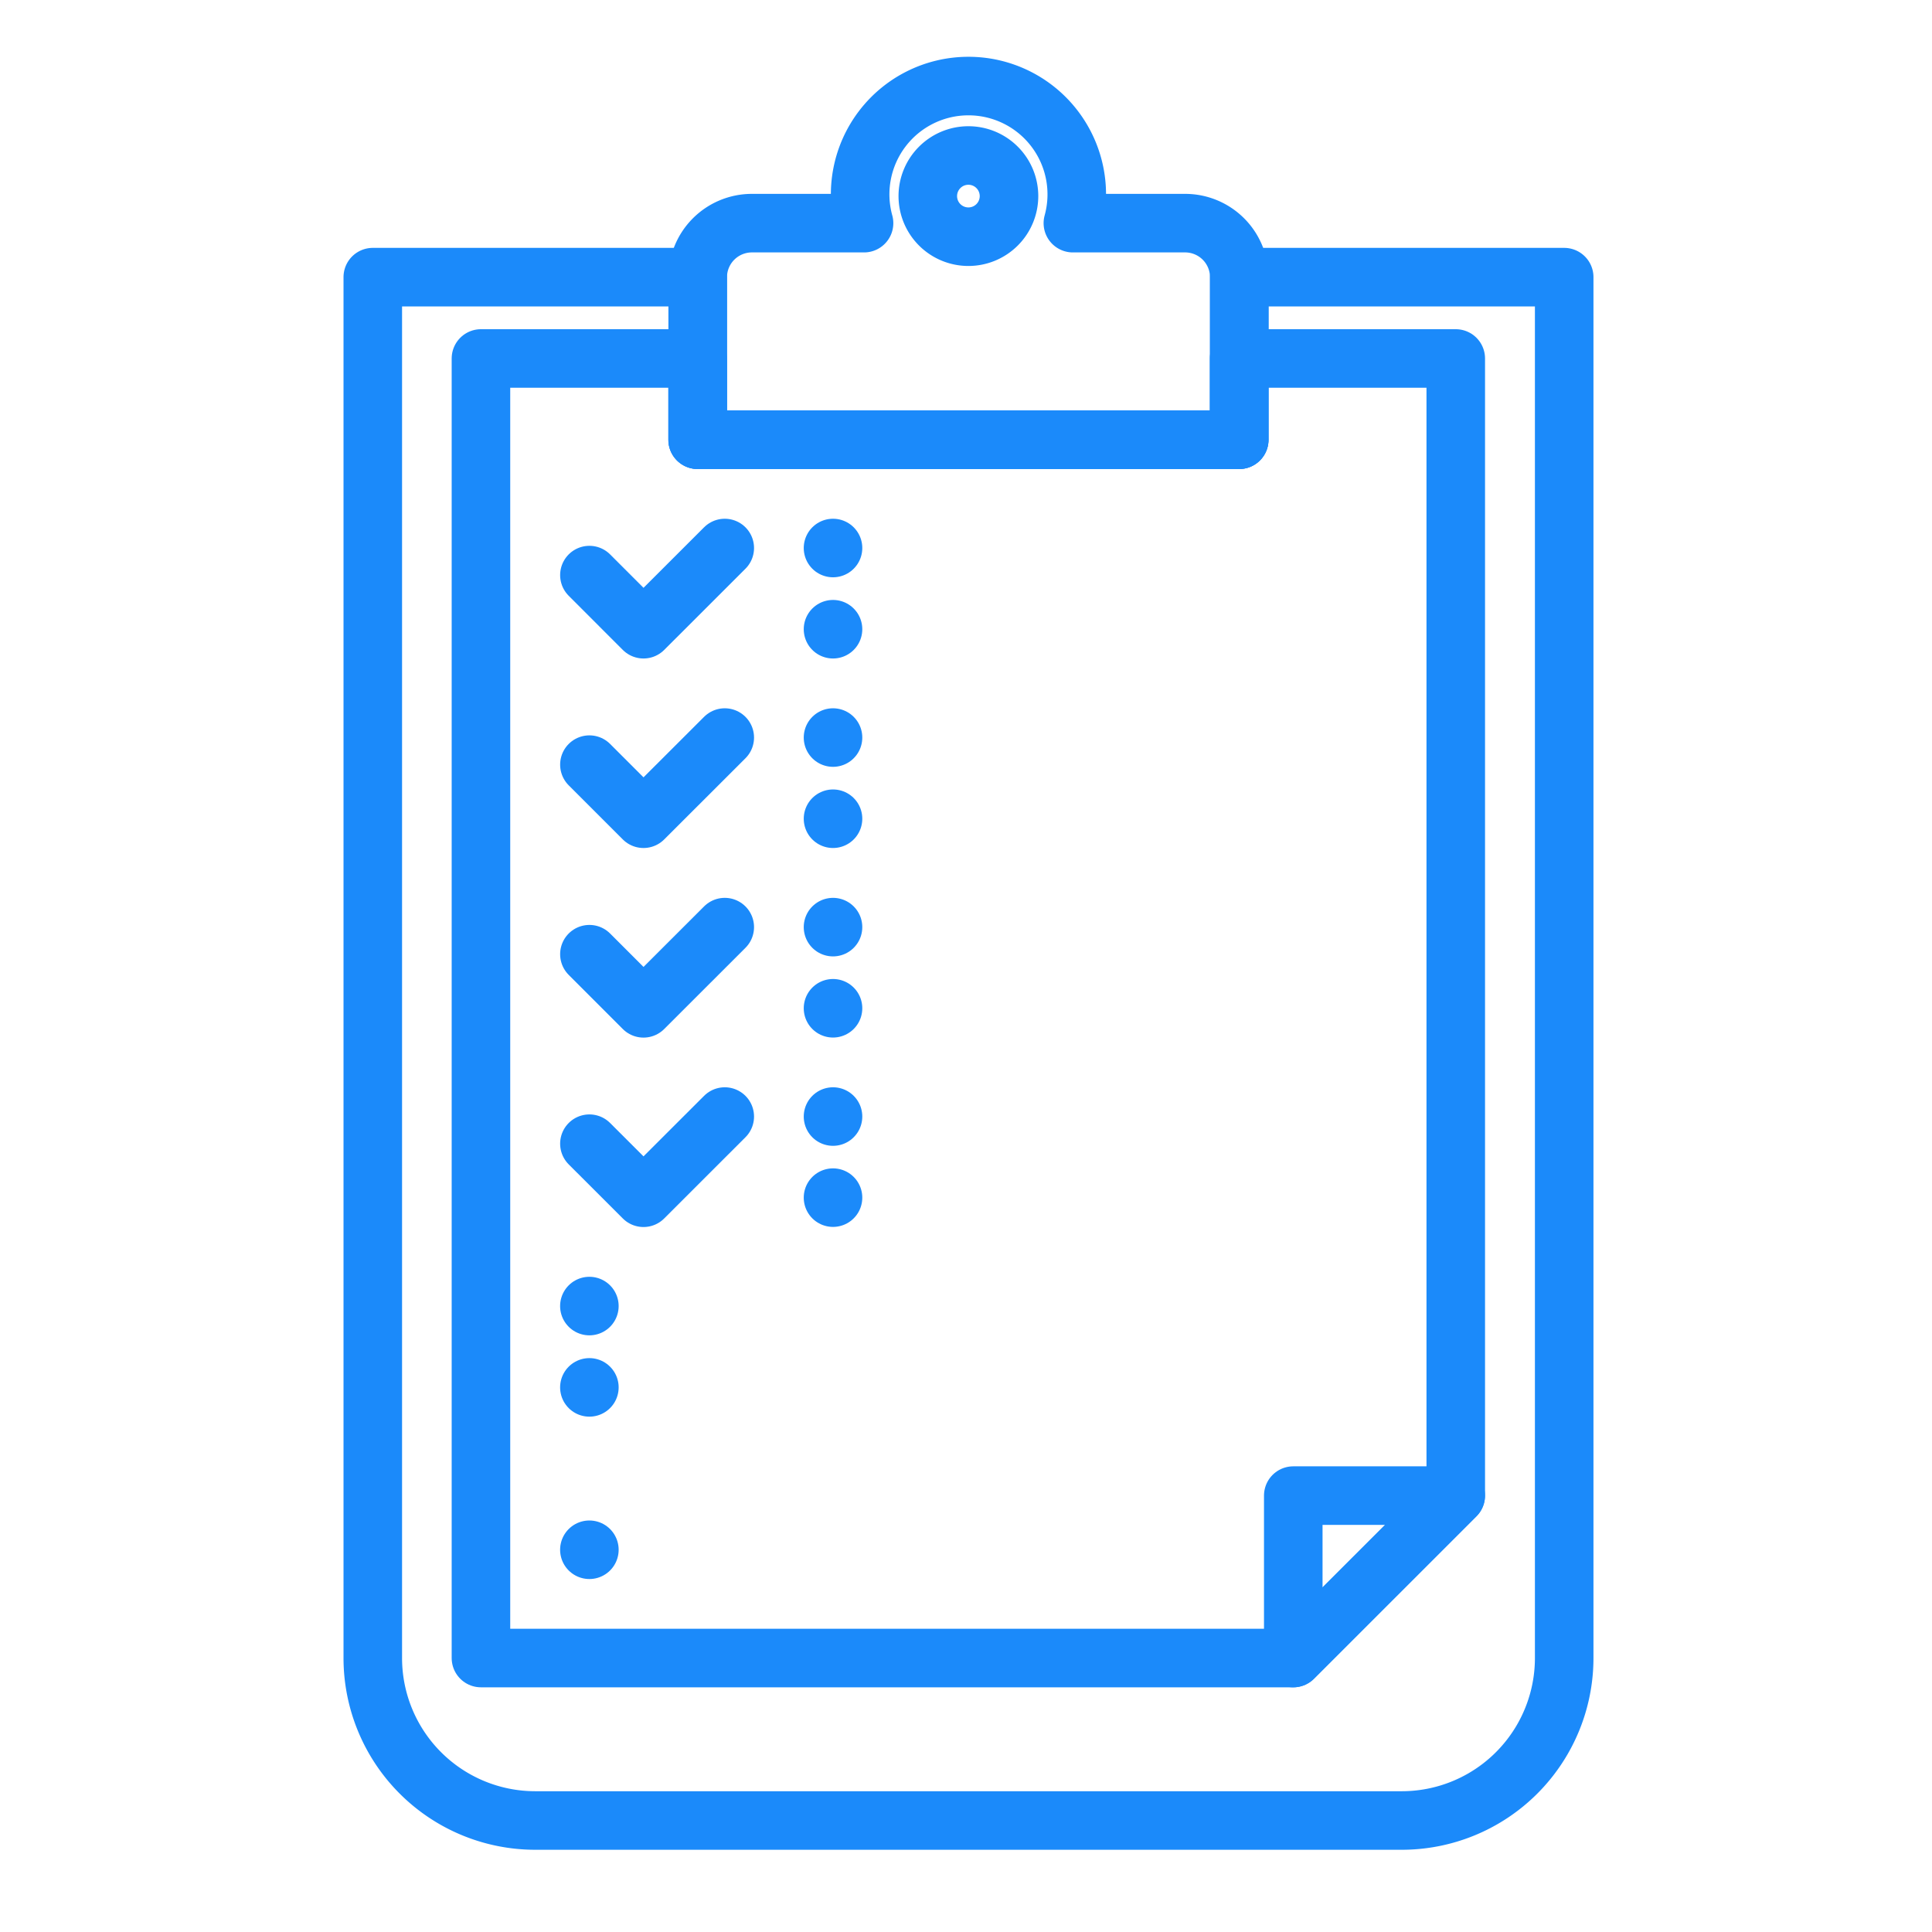
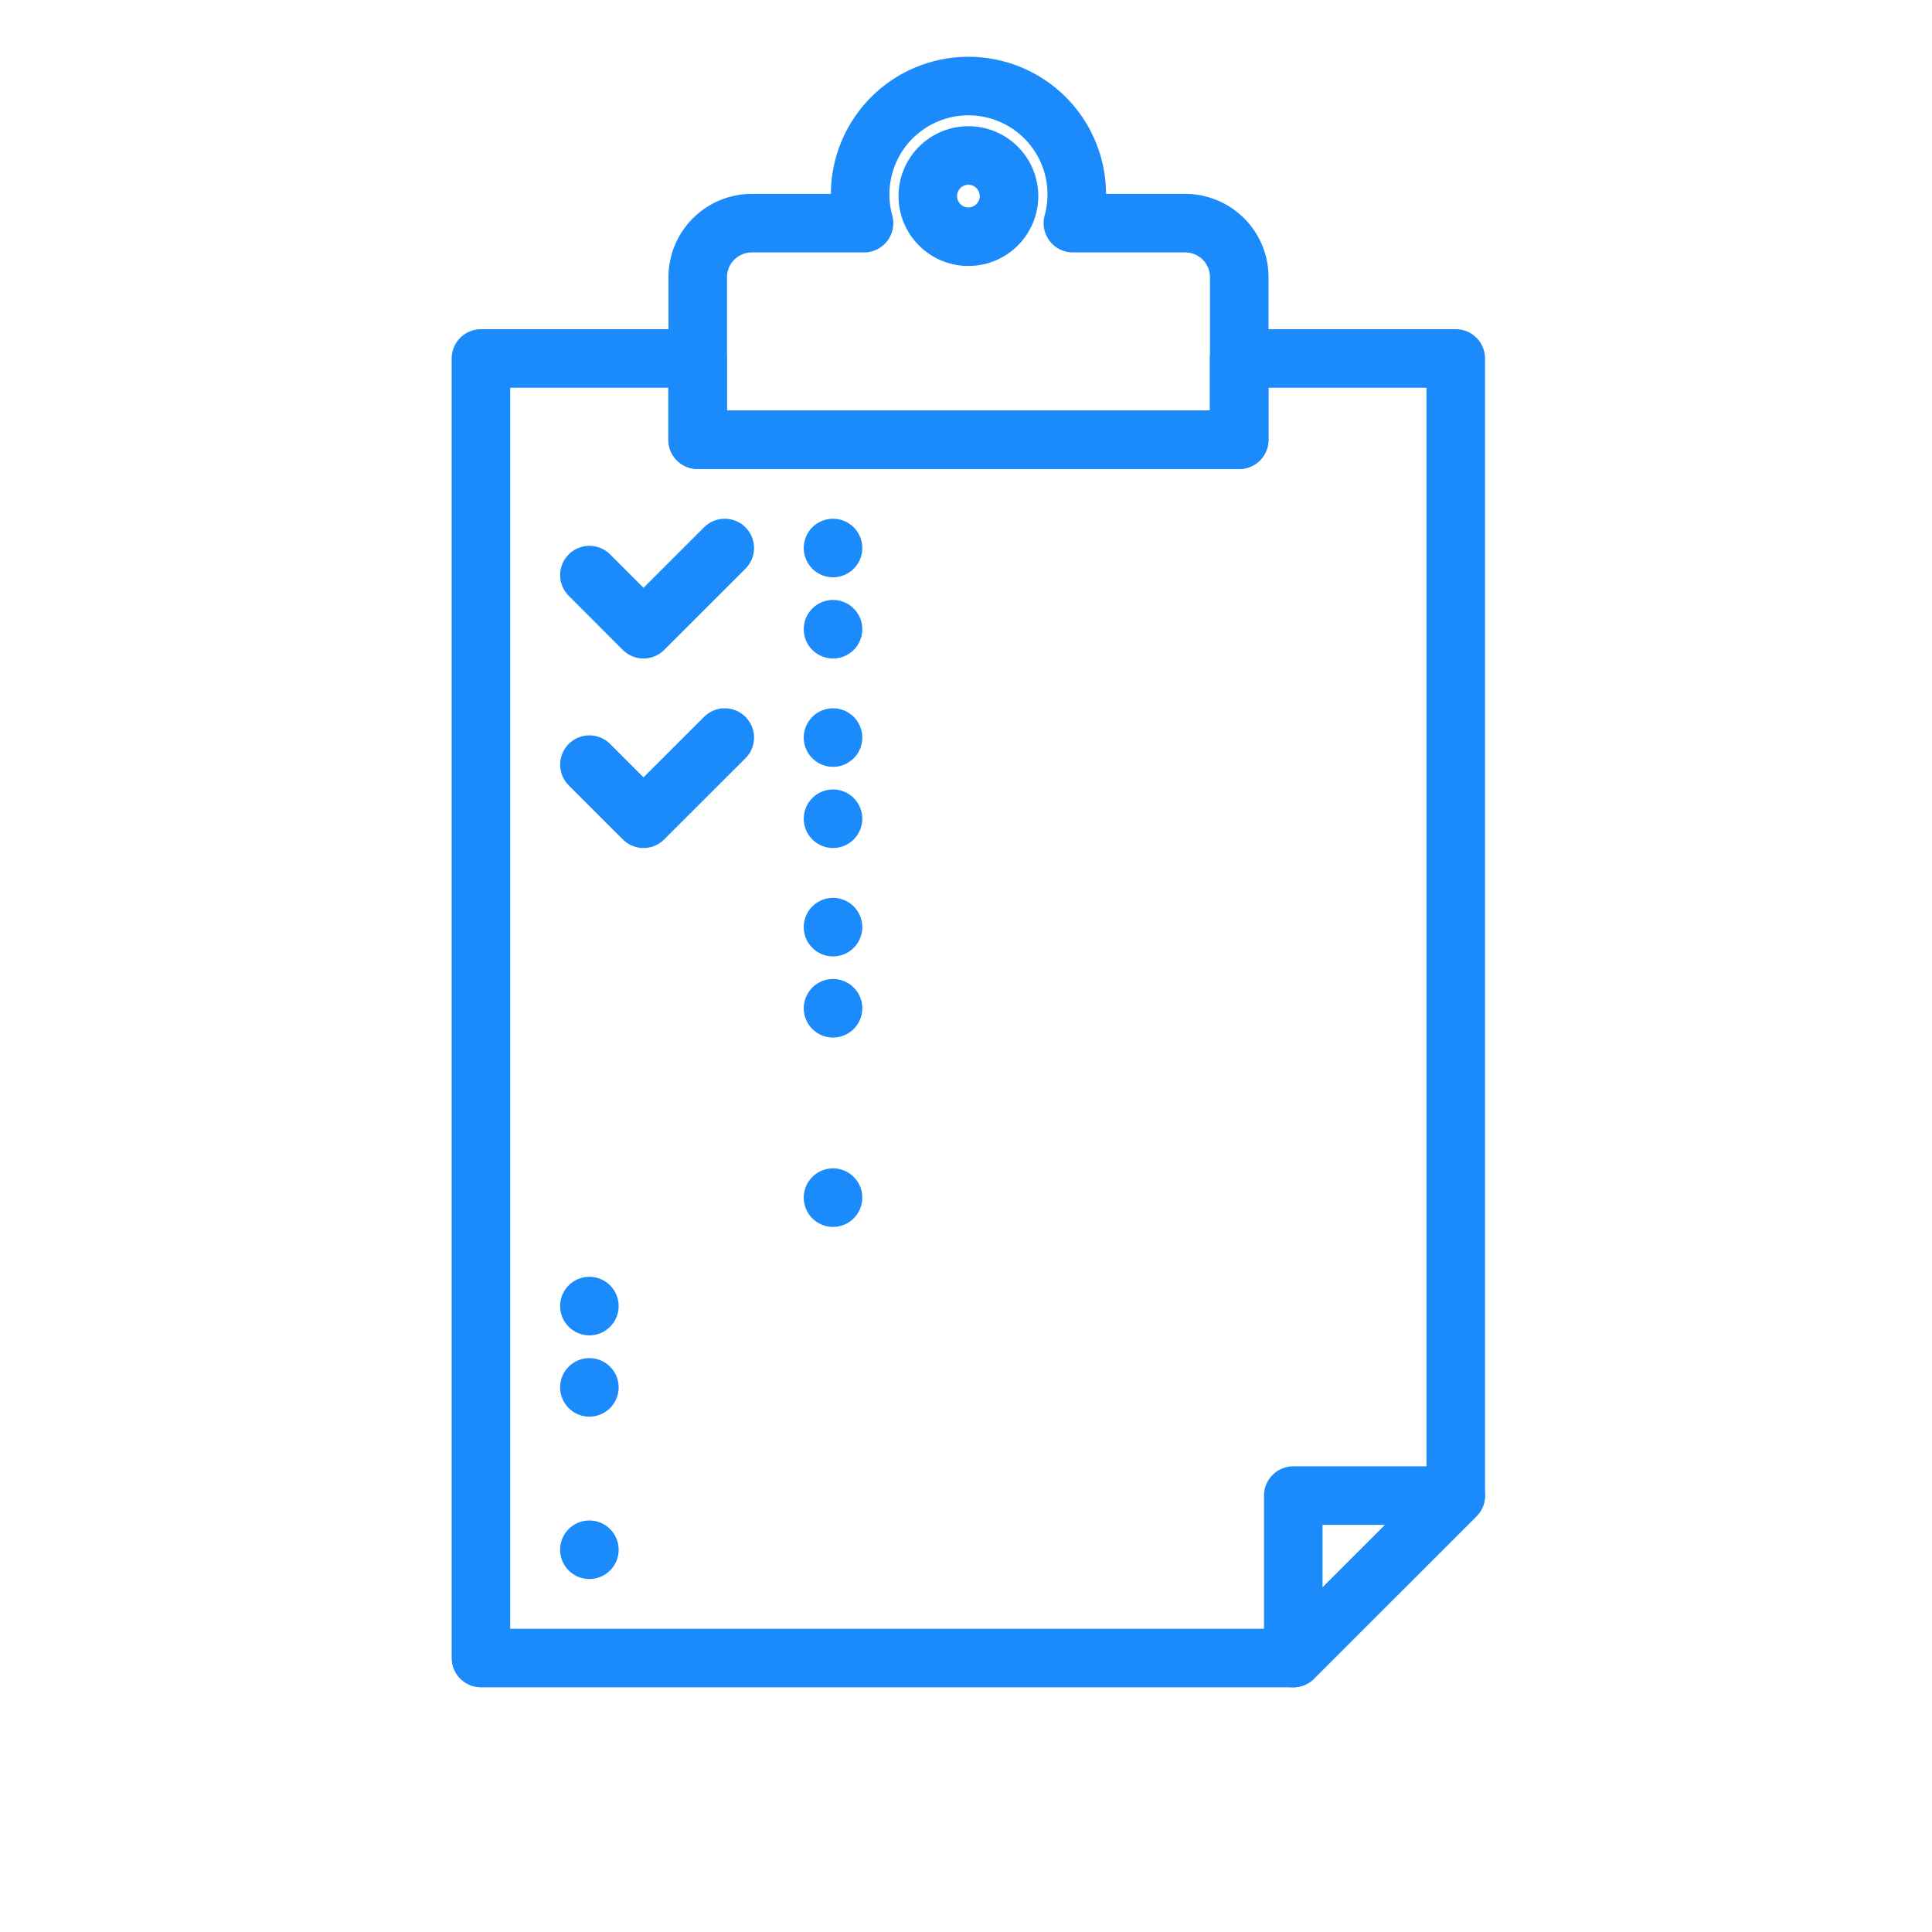
<svg xmlns="http://www.w3.org/2000/svg" width="66" height="66" viewBox="0 0 66 66">
  <defs>
    <clipPath id="clip-Artboard_99">
      <rect width="66" height="66" />
    </clipPath>
  </defs>
  <g id="Artboard_99" data-name="Artboard – 99" clip-path="url(#clip-Artboard_99)">
    <g id="noun-to-do-850180" transform="translate(-87.592 -53.006)">
      <path id="Path_546" data-name="Path 546" d="M279.989,404.126v-5.549h5.55Zm0,0" transform="translate(-148.217 -294.479)" fill="none" stroke="#1b8afa" stroke-linecap="round" stroke-linejoin="round" stroke-miterlimit="10" stroke-width="2" />
      <path id="Path_547" data-name="Path 547" d="M193.828,73.862a1.387,1.387,0,1,1-1.387-1.387,1.387,1.387,0,0,1,1.387,1.387" transform="translate(-71.767 -14.157)" fill="none" stroke="#1b8afa" stroke-linecap="round" stroke-linejoin="round" stroke-miterlimit="10" stroke-width="2" />
      <path id="Path_548" data-name="Path 548" d="M151.709,60.629h-3.831a3.7,3.7,0,1,0-7.134,0h-3.831a1.851,1.851,0,0,0-1.851,1.848v5.552h18.5v-5.55a1.849,1.849,0,0,0-1.848-1.85Zm0,0" transform="translate(-23.635 0)" fill="none" stroke="#1b8afa" stroke-linecap="round" stroke-linejoin="round" stroke-miterlimit="10" stroke-width="2" />
-       <path id="Path_549" data-name="Path 549" d="M56,149.273a5.551,5.551,0,0,0,5.55,5.55l29.6,0a5.55,5.55,0,0,0,5.55-5.55V102.1H85.6v5.552H67.1V102.1H56Zm0,0" transform="translate(44.327 -39.626)" fill="none" stroke="#1b8afa" stroke-linecap="round" stroke-linejoin="round" stroke-miterlimit="10" stroke-width="2" />
      <path id="Path_550" data-name="Path 550" d="M108.249,121.87v2.776h-18.5V121.87h-7.4v44.395H110.1l5.55-5.549V121.87Zm0,0" transform="translate(21.673 -56.618)" fill="none" stroke="#1b8afa" stroke-linecap="round" stroke-linejoin="round" stroke-miterlimit="10" stroke-width="2" />
      <path id="Path_565" data-name="Path 565" d="M113.333,167.989l-2.776,2.774-1.848-1.849,1.848,1.849Zm0,0" transform="translate(-0.982 -96.262)" fill="none" stroke="#1b8afa" stroke-linecap="round" stroke-linejoin="round" stroke-miterlimit="10" stroke-width="2" />
      <path id="Path_566" data-name="Path 566" d="M113.333,214.116l-2.776,2.773-1.848-1.848,1.848,1.848Zm0,0" transform="translate(-0.982 -135.914)" fill="none" stroke="#1b8afa" stroke-linecap="round" stroke-linejoin="round" stroke-miterlimit="10" stroke-width="2" />
-       <path id="Path_567" data-name="Path 567" d="M113.333,260.238l-2.776,2.774-1.848-1.849,1.848,1.849Zm0,0" transform="translate(-0.982 -175.56)" fill="none" stroke="#1b8afa" stroke-linecap="round" stroke-linejoin="round" stroke-miterlimit="10" stroke-width="2" />
-       <path id="Path_568" data-name="Path 568" d="M113.333,306.342l-2.776,2.774-1.848-1.847,1.848,1.847Zm0,0" transform="translate(-0.982 -215.193)" fill="none" stroke="#1b8afa" stroke-linecap="round" stroke-linejoin="round" stroke-miterlimit="10" stroke-width="2" />
      <path id="Path_569" data-name="Path 569" d="M167.989,167.989h0Zm0,0" transform="translate(-51.94 -96.262)" fill="none" stroke="#1b8afa" stroke-linecap="round" stroke-linejoin="round" stroke-miterlimit="10" stroke-width="2" />
      <path id="Path_570" data-name="Path 570" d="M167.989,187.751h0Zm0,0" transform="translate(-51.94 -113.25)" fill="none" stroke="#1b8afa" stroke-linecap="round" stroke-linejoin="round" stroke-miterlimit="10" stroke-width="2" />
      <path id="Path_571" data-name="Path 571" d="M167.989,214.116h0Zm0,0" transform="translate(-51.94 -135.914)" fill="none" stroke="#1b8afa" stroke-linecap="round" stroke-linejoin="round" stroke-miterlimit="10" stroke-width="2" />
      <path id="Path_572" data-name="Path 572" d="M167.989,233.867h0Zm0,0" transform="translate(-51.94 -152.892)" fill="none" stroke="#1b8afa" stroke-linecap="round" stroke-linejoin="round" stroke-miterlimit="10" stroke-width="2" />
      <path id="Path_573" data-name="Path 573" d="M167.989,260.238h0Zm0,0" transform="translate(-51.94 -175.56)" fill="none" stroke="#1b8afa" stroke-linecap="round" stroke-linejoin="round" stroke-miterlimit="10" stroke-width="2" />
      <path id="Path_574" data-name="Path 574" d="M167.989,279.994h0Zm0,0" transform="translate(-51.94 -192.544)" fill="none" stroke="#1b8afa" stroke-linecap="round" stroke-linejoin="round" stroke-miterlimit="10" stroke-width="2" />
-       <path id="Path_575" data-name="Path 575" d="M167.989,306.342h0Zm0,0" transform="translate(-51.94 -215.193)" fill="none" stroke="#1b8afa" stroke-linecap="round" stroke-linejoin="round" stroke-miterlimit="10" stroke-width="2" />
      <path id="Path_576" data-name="Path 576" d="M167.989,326.1h0Zm0,0" transform="translate(-51.94 -232.181)" fill="none" stroke="#1b8afa" stroke-linecap="round" stroke-linejoin="round" stroke-miterlimit="10" stroke-width="2" />
      <path id="Path_577" data-name="Path 577" d="M108.707,352.458h0Zm0,0" transform="translate(-0.981 -254.835)" fill="none" stroke="#1b8afa" stroke-linecap="round" stroke-linejoin="round" stroke-miterlimit="10" stroke-width="2" />
      <path id="Path_578" data-name="Path 578" d="M108.707,372.238h0Zm0,0" transform="translate(-0.981 -271.837)" fill="none" stroke="#1b8afa" stroke-linecap="round" stroke-linejoin="round" stroke-miterlimit="10" stroke-width="2" />
      <path id="Path_579" data-name="Path 579" d="M108.707,411.751h0Zm0,0" transform="translate(-0.981 -305.803)" fill="none" stroke="#1b8afa" stroke-linecap="round" stroke-linejoin="round" stroke-miterlimit="10" stroke-width="2" />
    </g>
  </g>
</svg>